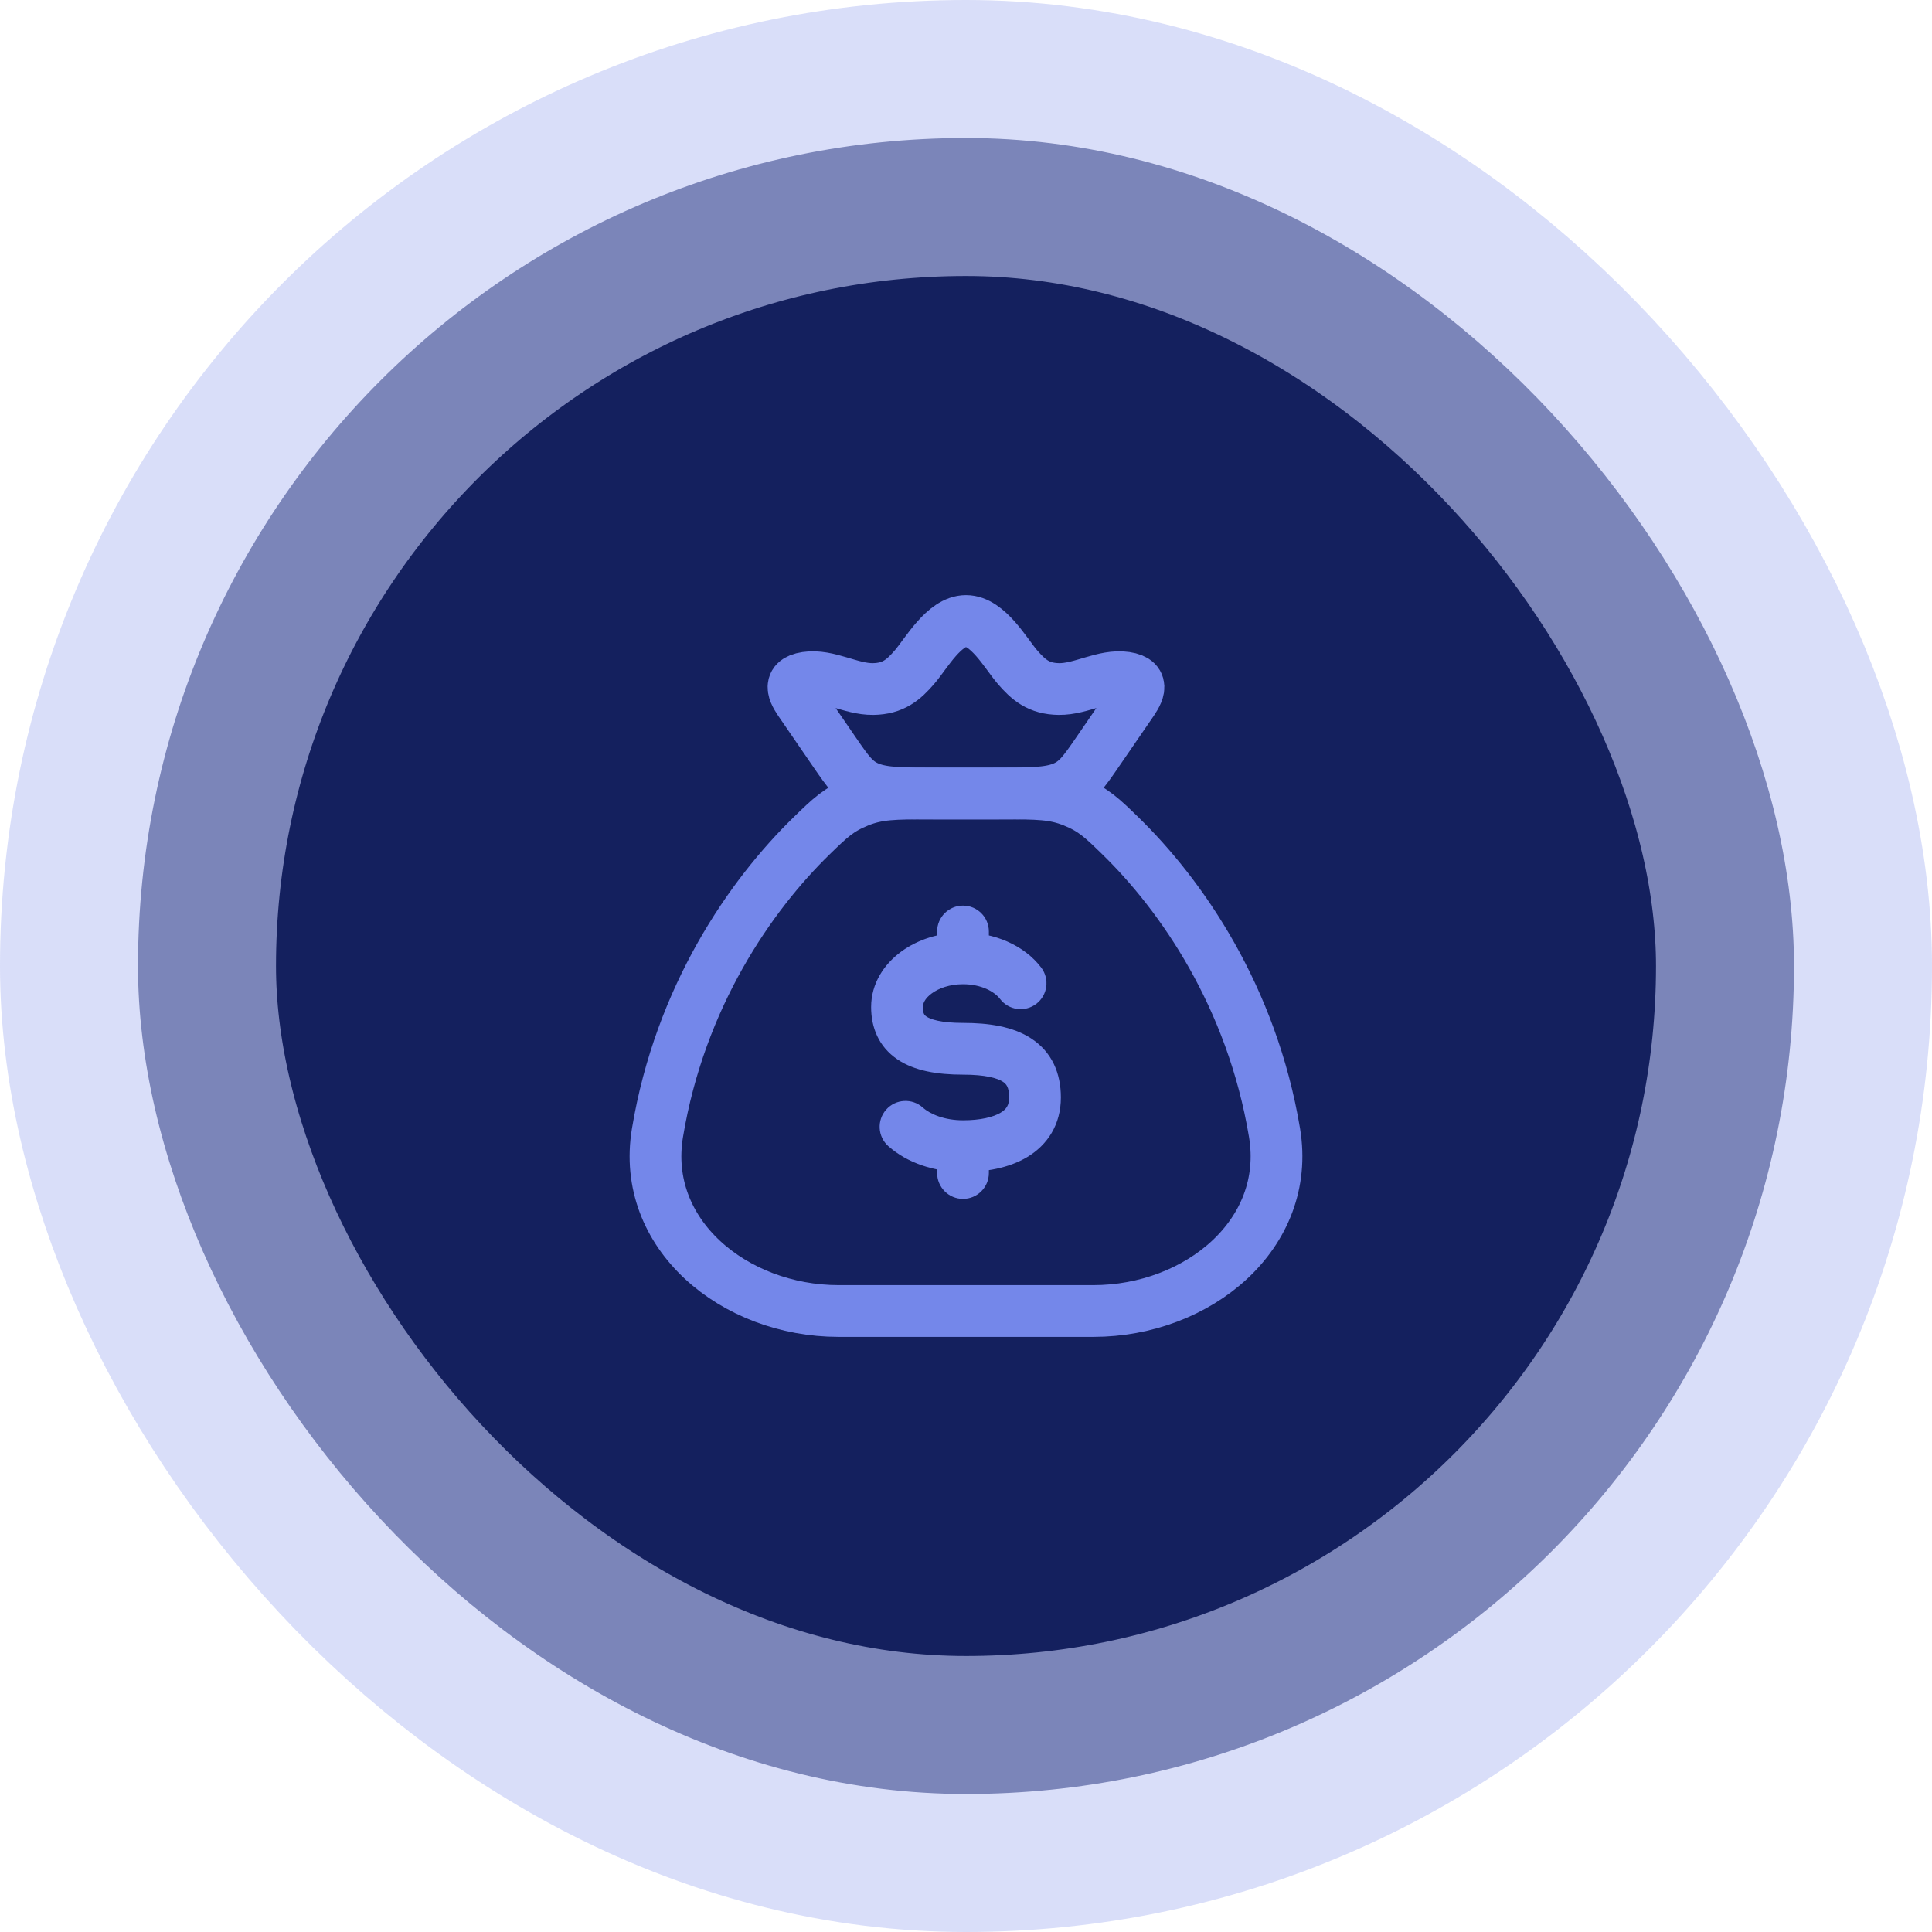
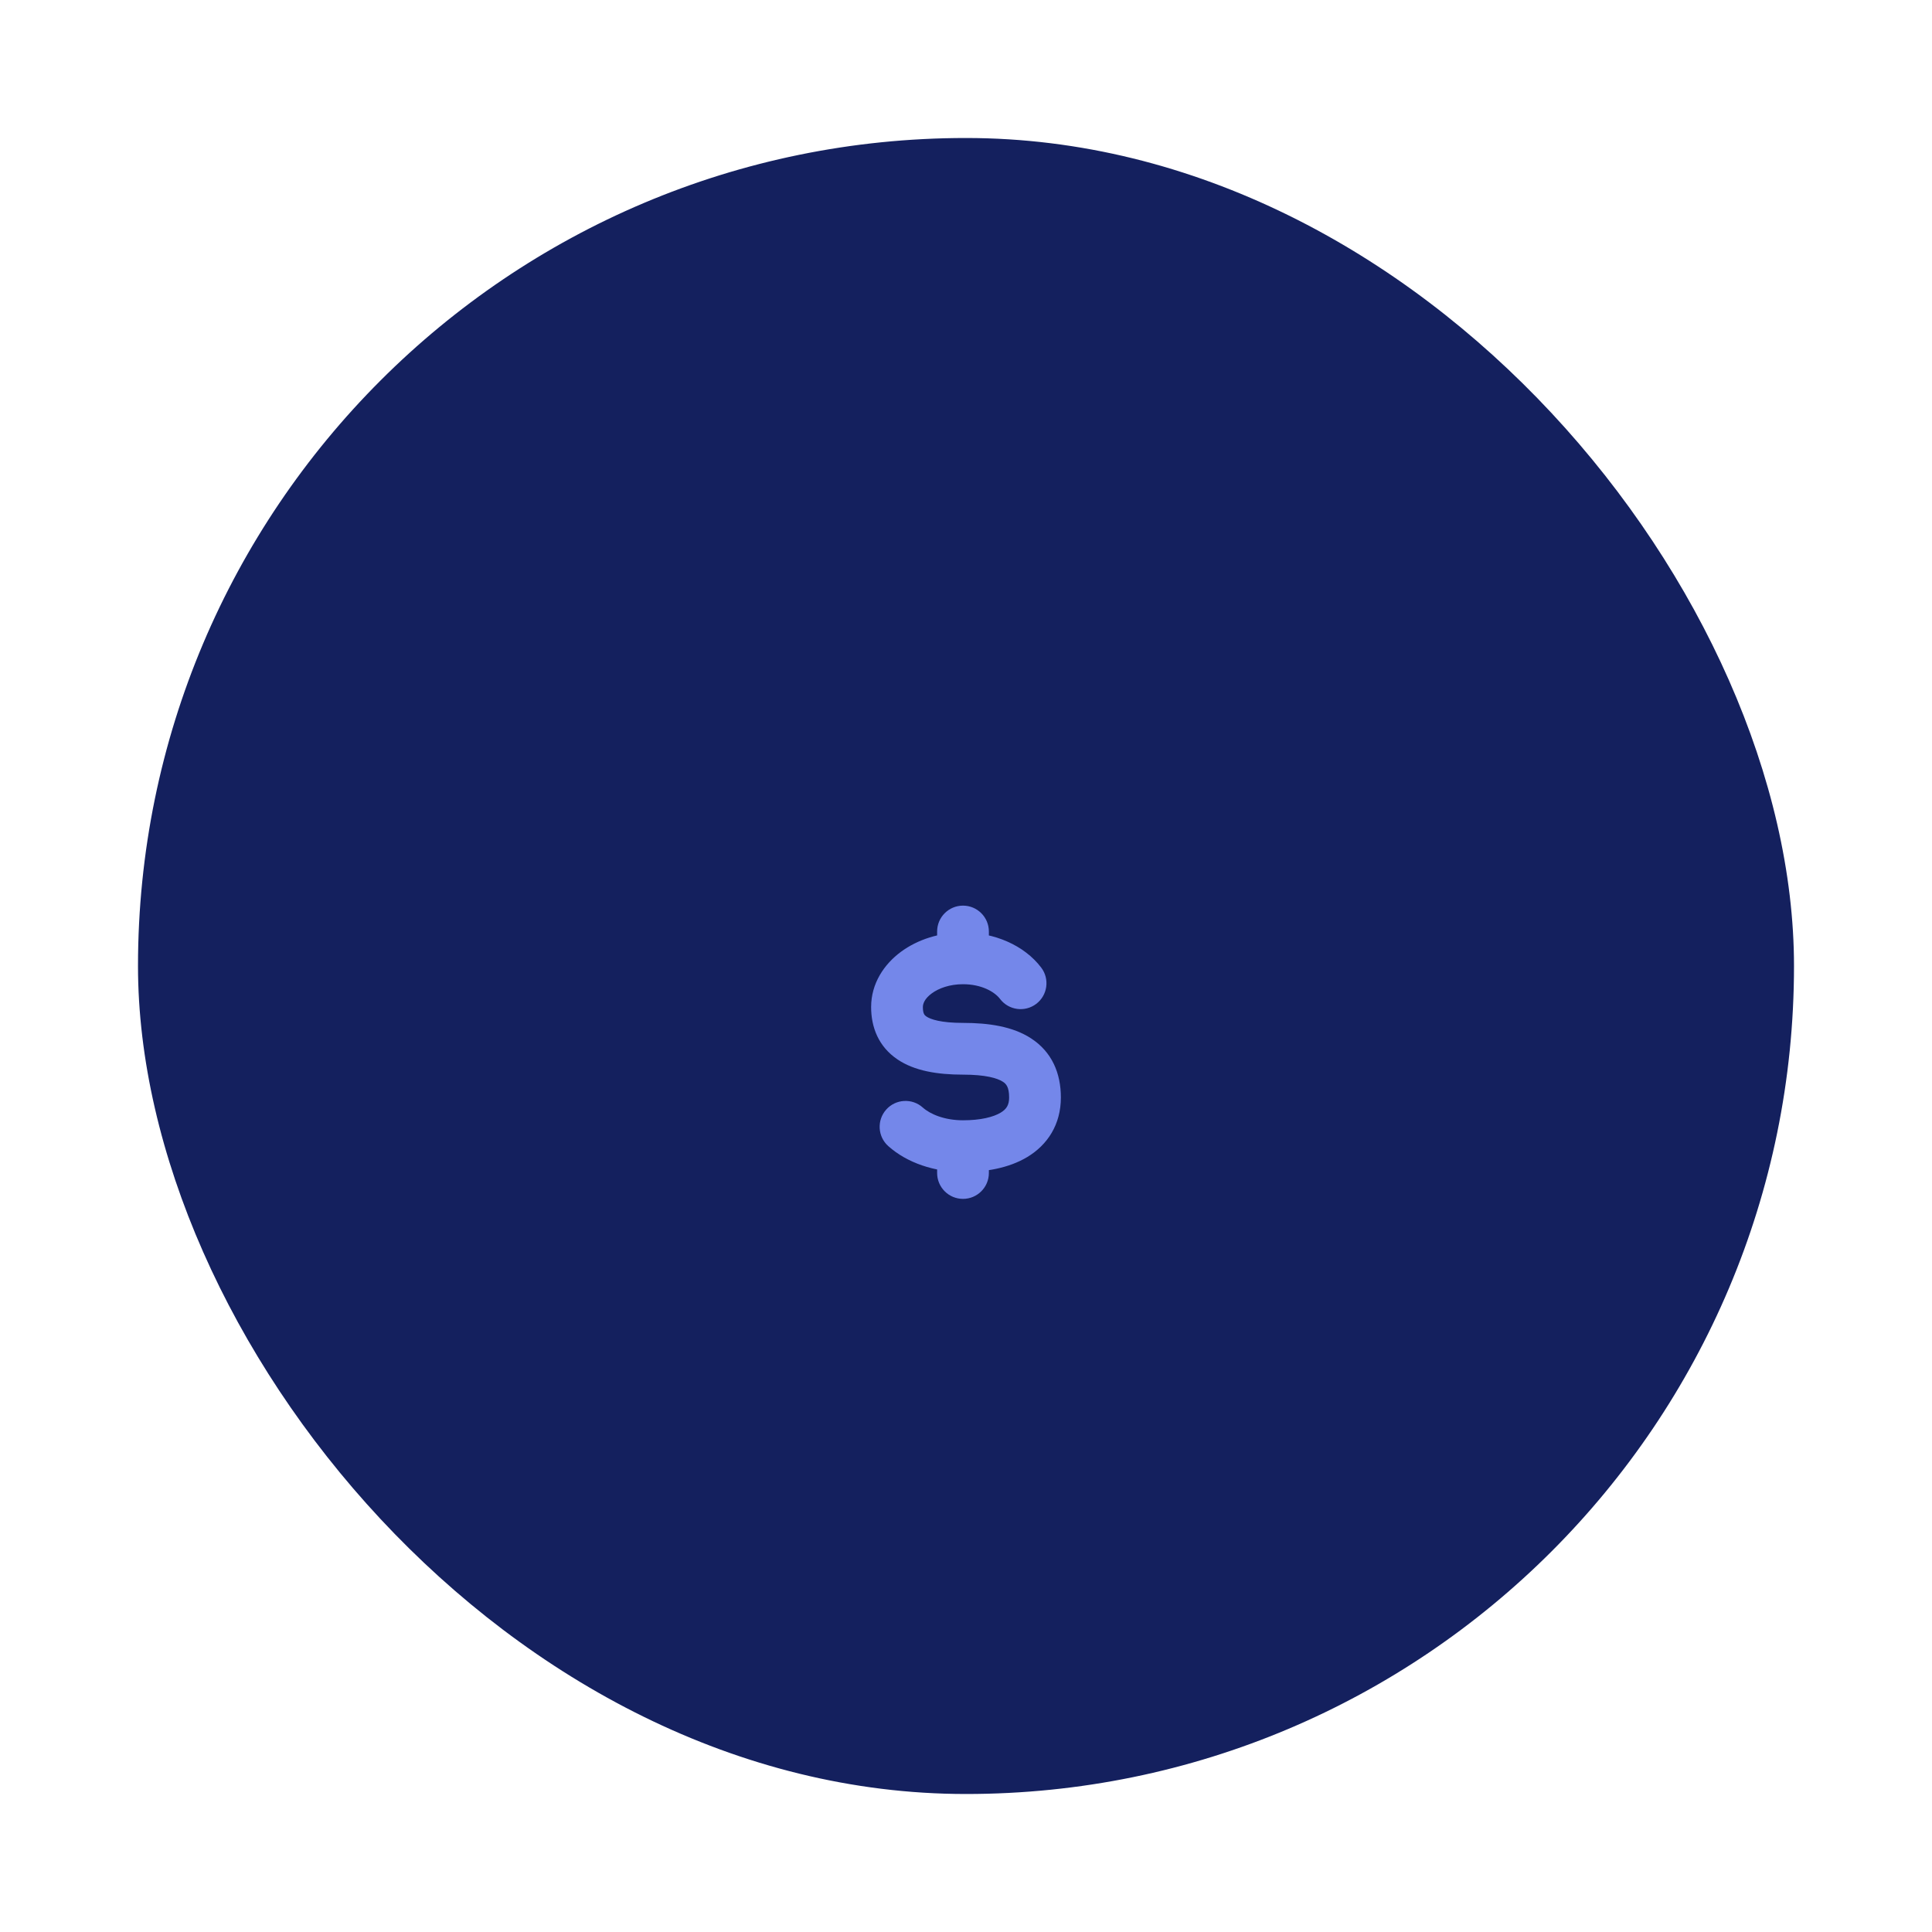
<svg xmlns="http://www.w3.org/2000/svg" width="56" height="56" viewBox="0 0 56 56" fill="none">
  <rect x="4" y="4" width="48" height="48" rx="24" fill="#14205E" />
-   <rect x="4" y="4" width="48" height="48" rx="24" stroke="#BFC8F5" stroke-opacity="0.6" stroke-width="8" />
-   <path d="M36.943 32.835C36.286 28.887 34.243 25.946 32.467 24.219C31.95 23.716 31.692 23.465 31.121 23.233C30.55 23 30.059 23 29.078 23H26.922C25.941 23 25.45 23 24.879 23.233C24.308 23.465 24.05 23.716 23.533 24.219C21.757 25.946 19.714 28.887 19.057 32.835C18.569 35.773 21.279 38 24.308 38H31.692C34.721 38 37.431 35.773 36.943 32.835Z" stroke="#7487EA" stroke-width="1.5" stroke-linecap="round" />
  <path d="M28.663 27C28.663 26.586 28.327 26.25 27.913 26.25C27.499 26.25 27.163 26.586 27.163 27L28.663 27ZM27.163 34C27.163 34.414 27.499 34.75 27.913 34.75C28.327 34.75 28.663 34.414 28.663 34H27.163ZM28.986 28.954C29.236 29.284 29.707 29.348 30.037 29.097C30.366 28.846 30.43 28.376 30.18 28.046L28.986 28.954ZM26.747 32.102C26.439 31.826 25.964 31.852 25.688 32.161C25.412 32.47 25.438 32.944 25.747 33.22L26.747 32.102ZM27.913 29.649C27.266 29.649 26.971 29.544 26.854 29.465C26.8 29.428 26.75 29.387 26.75 29.189H25.25C25.25 29.771 25.461 30.335 26.016 30.709C26.507 31.04 27.169 31.149 27.913 31.149V29.649ZM26.75 29.189C26.75 29.094 26.801 28.946 27.006 28.795C27.21 28.644 27.529 28.528 27.913 28.528V27.028C27.241 27.028 26.603 27.228 26.115 27.588C25.627 27.948 25.25 28.505 25.25 29.189H26.75ZM29.25 31.811C29.25 32.033 29.171 32.151 29.003 32.252C28.788 32.38 28.421 32.472 27.913 32.472V33.972C28.558 33.972 29.234 33.863 29.775 33.538C30.362 33.185 30.75 32.597 30.75 31.811H29.25ZM27.913 31.149C28.566 31.149 28.907 31.25 29.069 31.355C29.163 31.416 29.25 31.506 29.25 31.811H30.75C30.75 31.107 30.49 30.491 29.888 30.099C29.354 29.75 28.651 29.649 27.913 29.649V31.149ZM28.663 27.778L28.663 27L27.163 27L27.163 27.778L28.663 27.778ZM27.163 33.222V34H28.663V33.222H27.163ZM27.913 28.528C28.448 28.528 28.829 28.747 28.986 28.954L30.18 28.046C29.682 27.391 28.813 27.028 27.913 27.028V28.528ZM27.913 32.472C27.38 32.472 26.965 32.297 26.747 32.102L25.747 33.22C26.291 33.707 27.085 33.972 27.913 33.972V32.472Z" fill="#7487EA" />
-   <path d="M23.257 20.443C23.05 20.143 22.751 19.735 23.369 19.642C24.004 19.547 24.663 19.981 25.308 19.972C25.892 19.964 26.19 19.705 26.509 19.335C26.845 18.946 27.365 18 28 18C28.635 18 29.155 18.946 29.491 19.335C29.81 19.705 30.108 19.964 30.691 19.972C31.337 19.981 31.996 19.547 32.631 19.642C33.249 19.735 32.95 20.143 32.743 20.443L31.811 21.801C31.412 22.381 31.212 22.672 30.794 22.836C30.377 23 29.837 23 28.758 23H27.242C26.163 23 25.623 23 25.206 22.836C24.788 22.672 24.588 22.381 24.189 21.801L23.257 20.443Z" stroke="#7487EA" stroke-width="1.5" />
</svg>